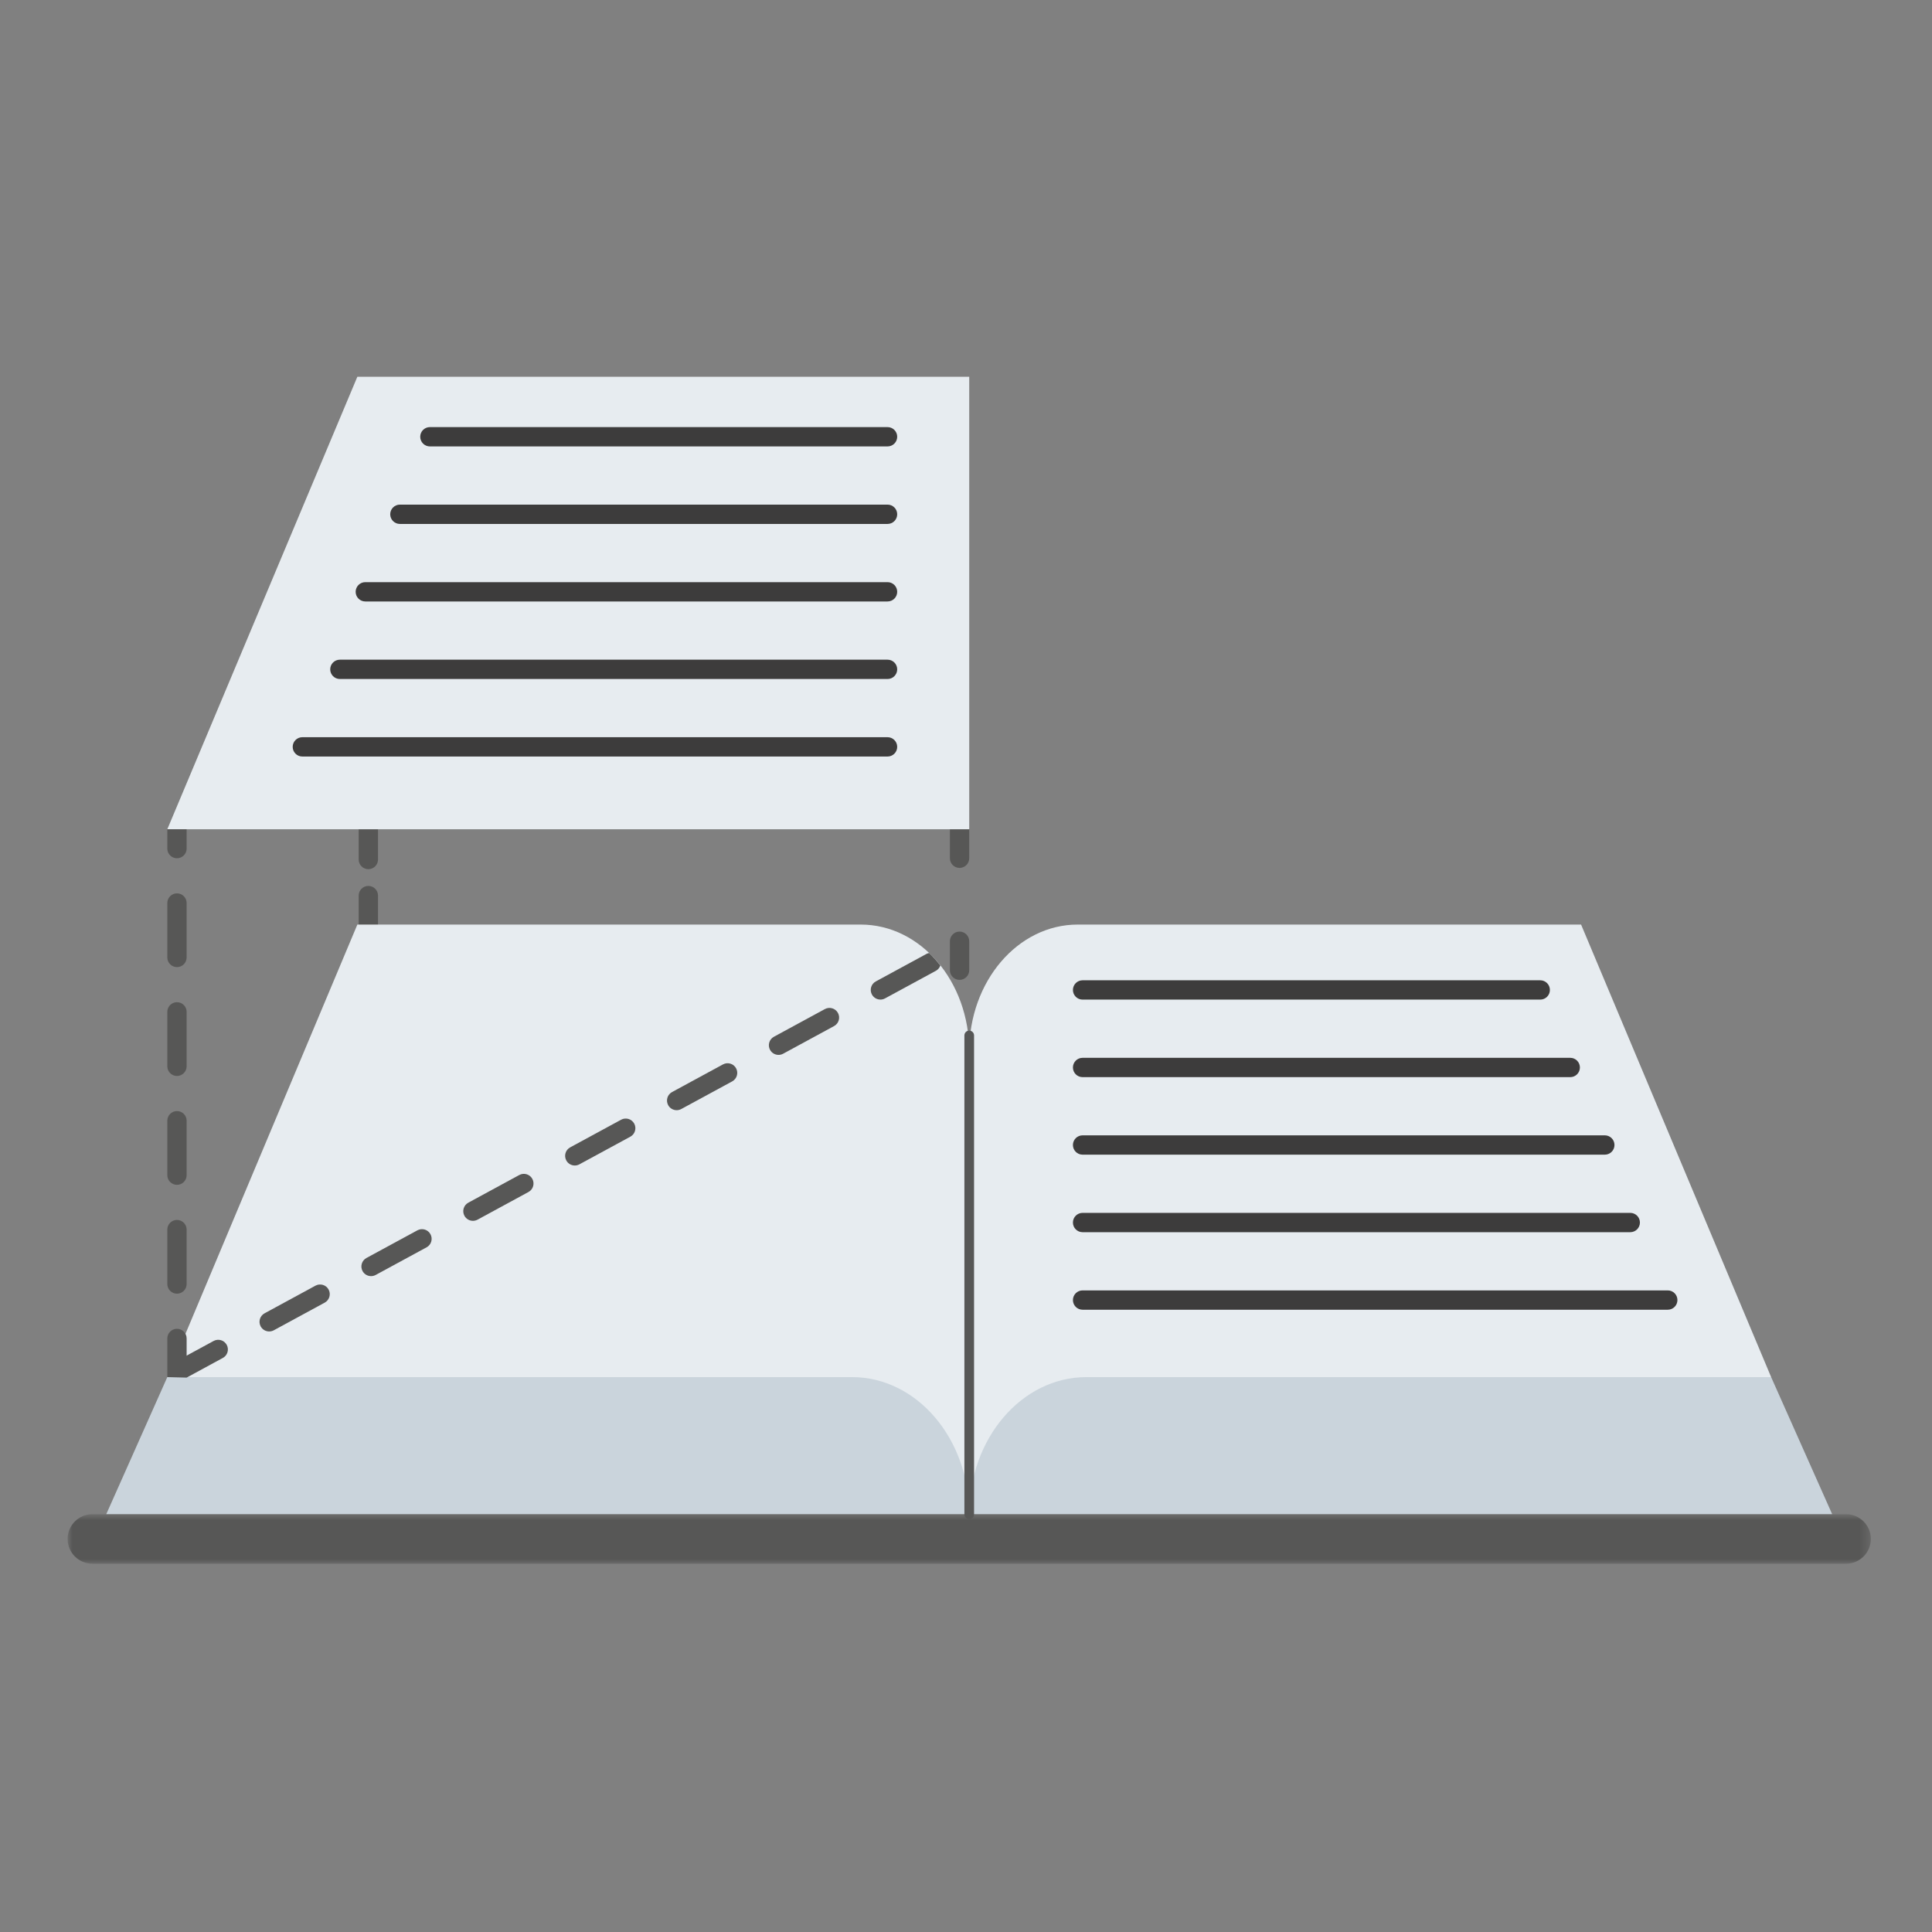
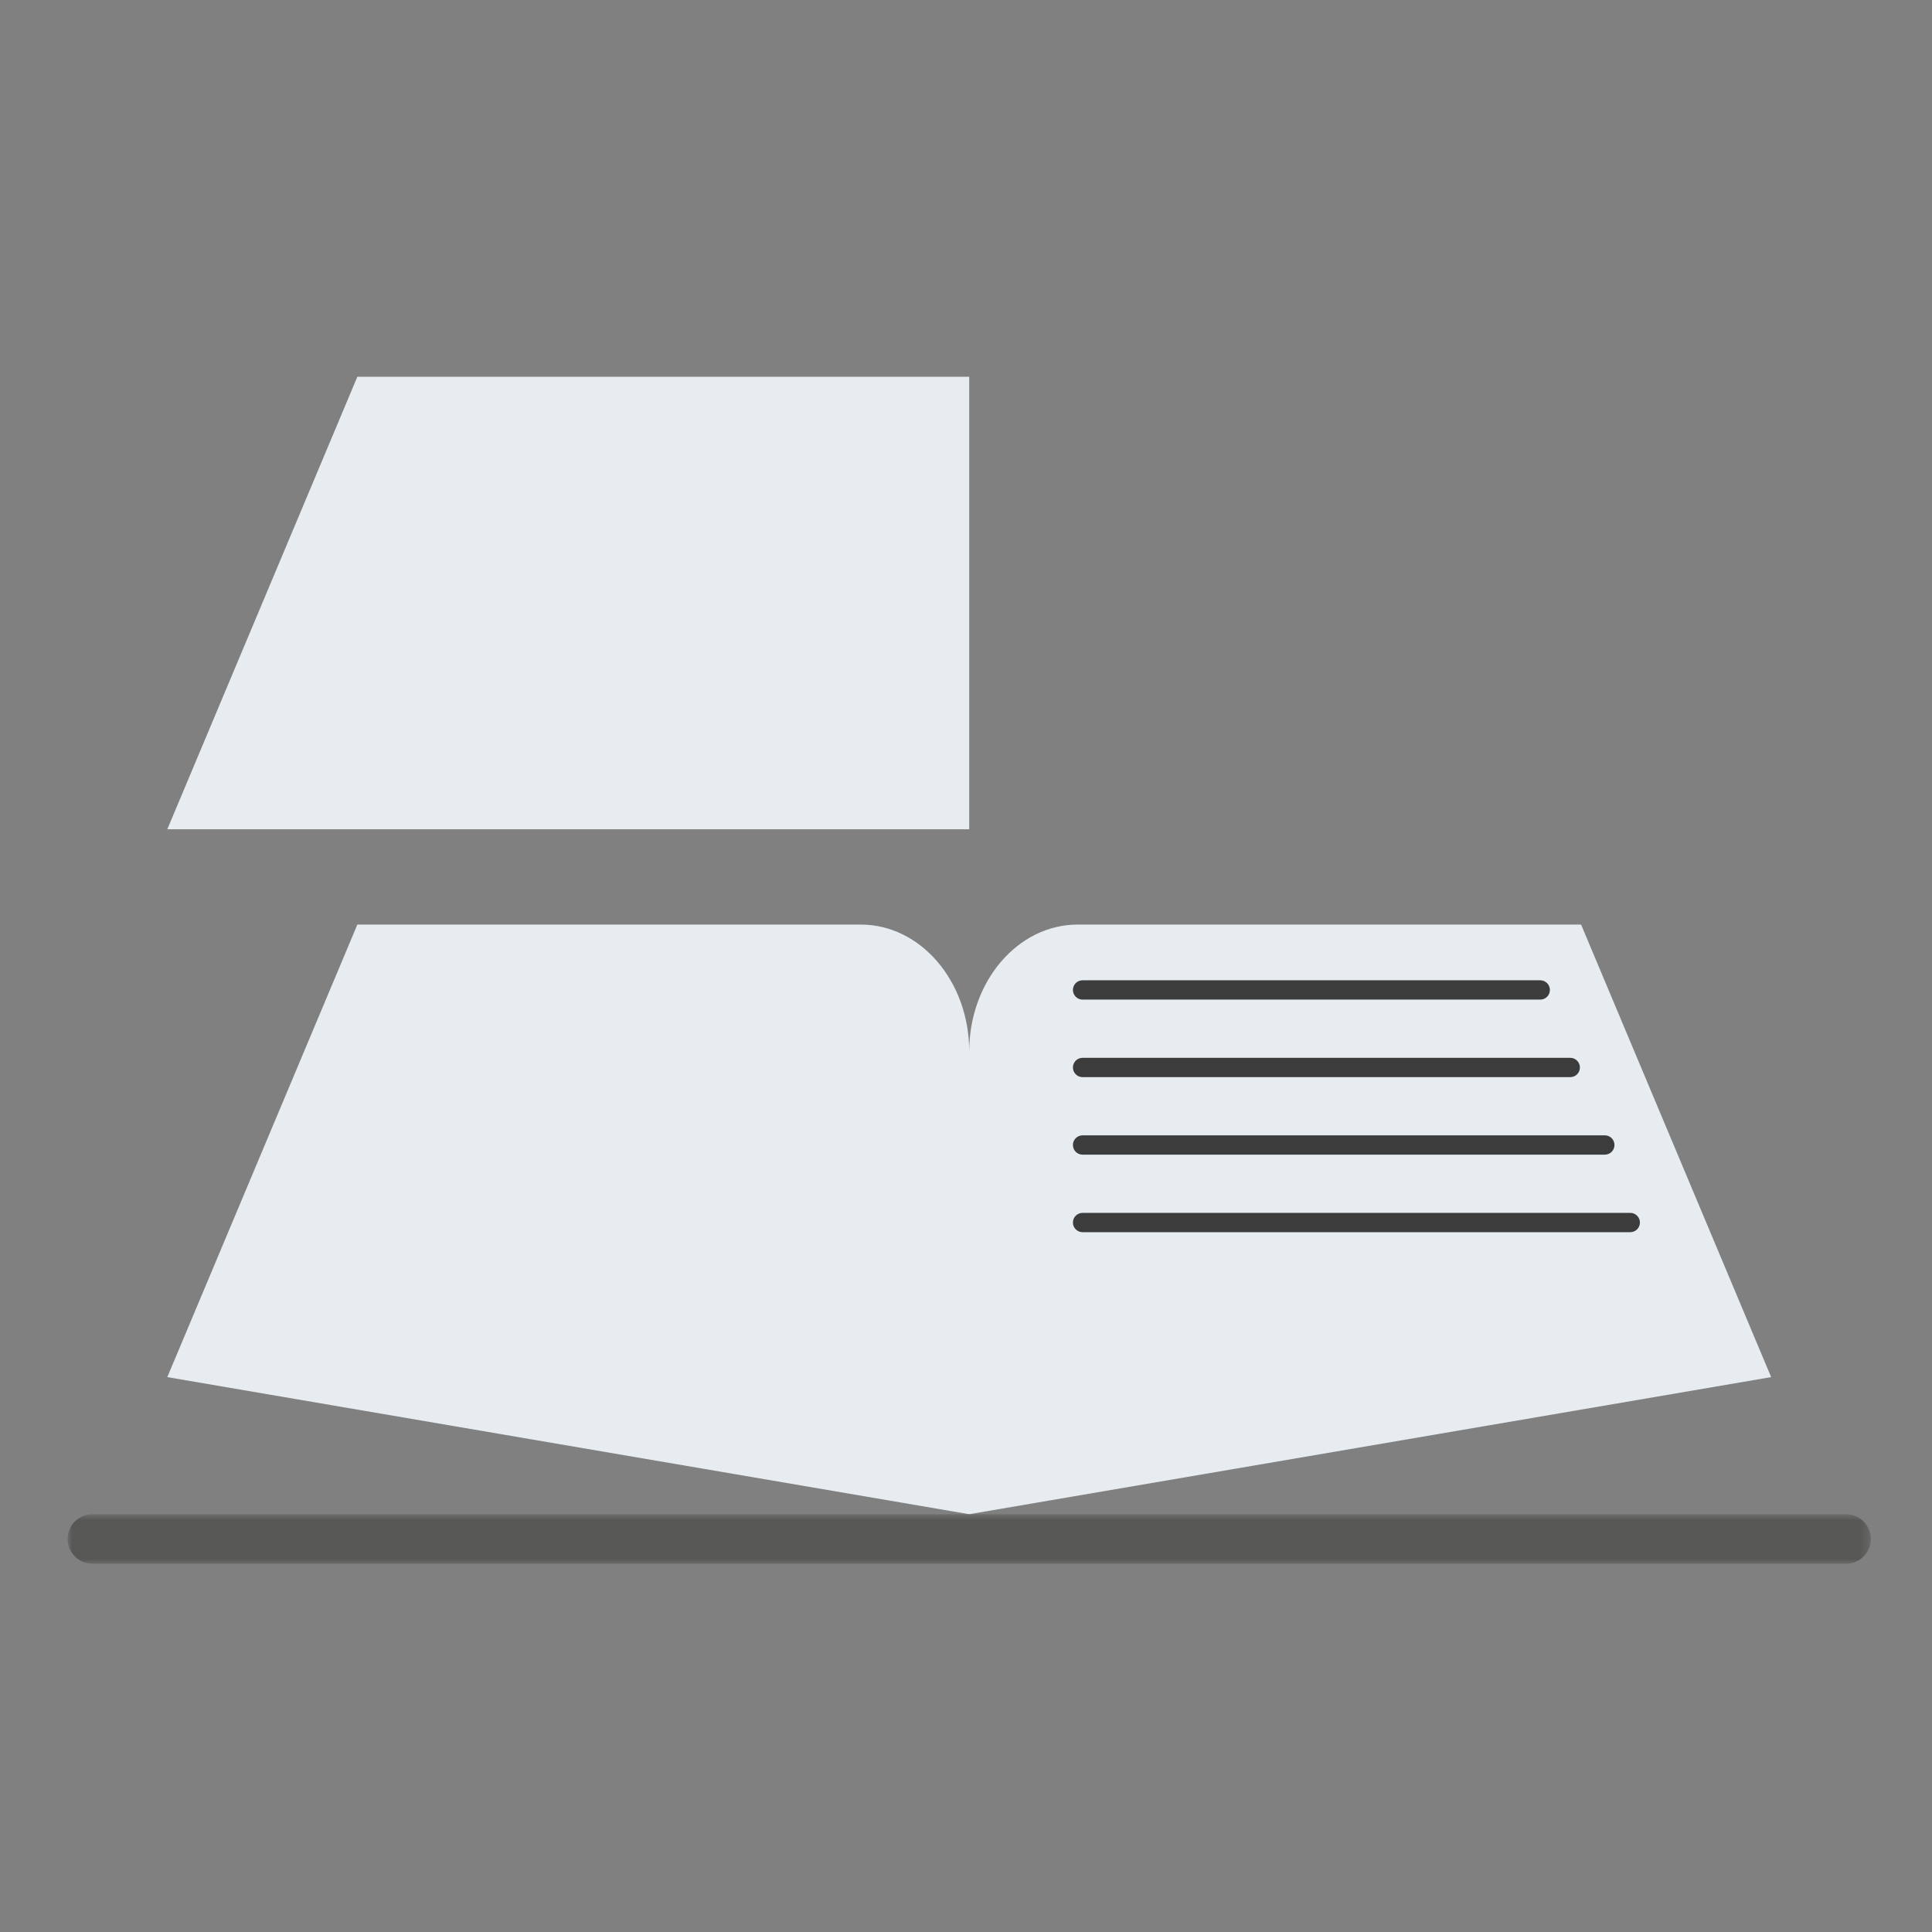
<svg xmlns="http://www.w3.org/2000/svg" xmlns:xlink="http://www.w3.org/1999/xlink" width="200" height="200" viewBox="0 0 200 200">
  <rect x="0" y="0" width="200" height="200" fill="#808080" stroke="none" />
  <defs>
    <polygon id="mise-en-page-isca-mono-a" points="0 .875 186.667 .875 186.667 6 0 6" />
  </defs>
  <g fill="none" fill-rule="evenodd" transform="translate(7 39)">
-     <path fill="#575756" d="M92.333 50.846C91.78 50.846 91.333 50.398 91.333 49.846L91.333 46.846C91.333 46.294 91.78 45.846 92.333 45.846 92.886 45.846 93.333 46.294 93.333 46.846L93.333 49.846C93.333 50.398 92.886 50.846 92.333 50.846M92.333 62.437C91.78 62.437 91.333 61.989 91.333 61.437L91.333 58.437C91.333 57.885 91.78 57.437 92.333 57.437 92.886 57.437 93.333 57.885 93.333 58.437L93.333 61.437C93.333 61.989 92.886 62.437 92.333 62.437M31.131 50.978C30.578 50.978 30.131 50.53 30.131 49.978L30.131 46.246C30.131 45.693 30.578 45.246 31.131 45.246 31.684 45.246 32.132 45.693 32.132 46.246L32.132 49.978C32.132 50.53 31.684 50.978 31.131 50.978M31.131 57.711C30.578 57.711 30.131 57.263 30.131 56.711L30.131 53.711C30.131 53.159 30.578 52.711 31.131 52.711 31.684 52.711 32.132 53.159 32.132 53.711L32.132 56.711C32.132 57.263 31.684 57.711 31.131 57.711" />
    <path fill="#E7ECF0" d="M93.334 117.75L93.334 69.849C93.334 62.593 88.306 56.711 82.104 56.711L29.994 56.711 10.319 103.558M93.334 117.75L93.334 69.849C93.334 62.593 98.361 56.711 104.563 56.711L156.673 56.711 176.349 103.558" />
-     <path fill="#CAD4DC" d="M93.334 117.75L4 117.75 10.319 103.558 81.201 103.558C87.901 103.558 93.334 109.912 93.334 117.75M93.334 117.75L182.667 117.75 176.349 103.558 105.466 103.558C98.766 103.558 93.334 109.912 93.334 117.75" />
    <path fill="#3D3C3C" d="M152.445 64.479L105.069 64.479C104.516 64.479 104.069 64.032 104.069 63.479 104.069 62.926 104.516 62.479 105.069 62.479L152.445 62.479C152.998 62.479 153.445 62.926 153.445 63.479 153.445 64.032 152.998 64.479 152.445 64.479M155.551 72.505L105.069 72.505C104.516 72.505 104.069 72.058 104.069 71.505 104.069 70.952 104.516 70.505 105.069 70.505L155.551 70.505C156.104 70.505 156.551 70.952 156.551 71.505 156.551 72.058 156.104 72.505 155.551 72.505M159.13 80.53L105.069 80.53C104.517 80.53 104.069 80.083 104.069 79.53 104.069 78.977 104.517 78.53 105.069 78.53L159.13 78.53C159.683 78.53 160.13 78.977 160.13 79.53 160.13 80.083 159.683 80.53 159.13 80.53M161.764 88.556L105.069 88.556C104.516 88.556 104.069 88.109 104.069 87.556 104.069 87.004 104.516 86.556 105.069 86.556L161.764 86.556C162.317 86.556 162.764 87.004 162.764 87.556 162.764 88.109 162.317 88.556 161.764 88.556" />
    <polygon fill="#E7ECF0" points="10.319 46.846 29.994 0 93.334 0 93.334 46.846" />
-     <path fill="#3D3C3C" d="M165.647 96.582L105.069 96.582C104.516 96.582 104.069 96.135 104.069 95.582 104.069 95.029 104.516 94.582 105.069 94.582L165.647 94.582C166.2 94.582 166.647 95.029 166.647 95.582 166.647 96.135 166.2 96.582 165.647 96.582M84.878 7.213L37.502 7.213C36.949 7.213 36.502 6.765 36.502 6.213 36.502 5.661 36.949 5.213 37.502 5.213L84.878 5.213C85.431 5.213 85.878 5.661 85.878 6.213 85.878 6.765 85.431 7.213 84.878 7.213M84.878 15.238L34.396 15.238C33.843 15.238 33.396 14.79 33.396 14.238 33.396 13.686 33.843 13.238 34.396 13.238L84.878 13.238C85.431 13.238 85.878 13.686 85.878 14.238 85.878 14.79 85.431 15.238 84.878 15.238M84.878 23.264L30.817 23.264C30.265 23.264 29.817 22.816 29.817 22.264 29.817 21.712 30.265 21.264 30.817 21.264L84.878 21.264C85.431 21.264 85.878 21.712 85.878 22.264 85.878 22.816 85.431 23.264 84.878 23.264M84.878 31.29L28.183 31.29C27.63 31.29 27.183 30.841 27.183 30.29 27.183 29.738 27.63 29.29 28.183 29.29L84.878 29.29C85.431 29.29 85.878 29.738 85.878 30.29 85.878 30.841 85.431 31.29 84.878 31.29M84.878 39.315L24.299 39.315C23.746 39.315 23.299 38.867 23.299 38.315 23.299 37.763 23.746 37.315 24.299 37.315L84.878 37.315C85.431 37.315 85.878 37.763 85.878 38.315 85.878 38.867 85.431 39.315 84.878 39.315" />
    <g transform="translate(0 116.875)">
      <mask id="mise-en-page-isca-mono-b" fill="#fff">
        <use xlink:href="#mise-en-page-isca-mono-a" />
      </mask>
      <path fill="#575756" d="M184.104,6 L2.562,6 C1.147,6 0,4.853 0,3.437 C0,2.022 1.147,0.875 2.562,0.875 L184.104,0.875 C185.519,0.875 186.667,2.022 186.667,3.437 C186.667,4.853 185.519,6 184.104,6" mask="url(#mise-en-page-isca-mono-b)" />
    </g>
-     <path fill="#575756" d="M93.334 118.25C93.058 118.25 92.834 118.026 92.834 117.75L92.834 68.187C92.834 67.911 93.058 67.687 93.334 67.687 93.61 67.687 93.834 67.911 93.834 68.187L93.834 117.75C93.834 118.026 93.61 118.25 93.334 118.25M11.32 49.846C10.767 49.846 10.32 49.398 10.32 48.846L10.32 46.846 12.32 46.846 12.32 48.846C12.32 49.398 11.873 49.846 11.32 49.846M11.32 61.115C10.767 61.115 10.32 60.667 10.32 60.115L10.32 54.48C10.32 53.928 10.767 53.48 11.32 53.48 11.873 53.48 12.32 53.928 12.32 54.48L12.32 60.115C12.32 60.667 11.873 61.115 11.32 61.115M11.32 72.384C10.767 72.384 10.32 71.936 10.32 71.384L10.32 65.749C10.32 65.196 10.767 64.749 11.32 64.749 11.873 64.749 12.32 65.196 12.32 65.749L12.32 71.384C12.32 71.936 11.873 72.384 11.32 72.384M11.32 83.653C10.767 83.653 10.32 83.206 10.32 82.653L10.32 77.018C10.32 76.466 10.767 76.018 11.32 76.018 11.873 76.018 12.32 76.466 12.32 77.018L12.32 82.653C12.32 83.206 11.873 83.653 11.32 83.653M11.32 94.922C10.767 94.922 10.32 94.474 10.32 93.922L10.32 88.287C10.32 87.734 10.767 87.287 11.32 87.287 11.873 87.287 12.32 87.734 12.32 88.287L12.32 93.922C12.32 94.474 11.873 94.922 11.32 94.922M11.32 103.556L10.32 103.558 10.32 99.556C10.32 99.004 10.767 98.556 11.32 98.556 11.873 98.556 12.32 99.004 12.32 99.556L12.32 102.556C12.32 103.109 11.32 103.556 11.32 103.556" />
-     <path fill="#575756" d="M16.47 100.217C16.206 99.733 15.601 99.553 15.114 99.816L10.938 102.083 10.319 103.558 12.32 103.61 16.069 101.573C16.554 101.31 16.734 100.702 16.47 100.217M25.66 94.09L20.388 96.953C19.902 97.217 19.723 97.824 19.986 98.31 20.168 98.643 20.512 98.832 20.866 98.832 21.027 98.832 21.19 98.793 21.343 98.711L26.615 95.848C27.1 95.584 27.28 94.977 27.016 94.491 26.752 94.007 26.148 93.828 25.66 94.09M46.752 82.638L41.48 85.501C40.994 85.765 40.815 86.372 41.078 86.858 41.26 87.191 41.604 87.38 41.958 87.38 42.119 87.38 42.282 87.341 42.435 87.259L47.707 84.396C48.192 84.132 48.372 83.525 48.108 83.039 47.845 82.555 47.239 82.375 46.752 82.638M78.389 65.46L73.116 68.323C72.63 68.587 72.451 69.194 72.714 69.68 72.896 70.013 73.24 70.202 73.594 70.202 73.755 70.202 73.918 70.163 74.071 70.081L79.344 67.218C79.829 66.954 80.009 66.347 79.745 65.861 79.482 65.377 78.875 65.197 78.389 65.46M67.843 71.186L62.57 74.049C62.084 74.312 61.905 74.919 62.168 75.406 62.35 75.739 62.694 75.927 63.048 75.927 63.209 75.927 63.372 75.888 63.525 75.806L68.798 72.944C69.283 72.68 69.463 72.073 69.199 71.587 68.936 71.103 68.33 70.924 67.843 71.186M57.298 76.912L52.026 79.774C51.538 80.038 51.359 80.644 51.623 81.13 51.804 81.464 52.148 81.653 52.502 81.653 52.663 81.653 52.827 81.614 52.978 81.532L58.252 78.67C58.737 78.406 58.917 77.8 58.654 77.314 58.389 76.829 57.782 76.65 57.298 76.912M36.206 88.364L30.934 91.226C30.448 91.49 30.269 92.097 30.532 92.583 30.714 92.916 31.058 93.105 31.412 93.105 31.573 93.105 31.736 93.066 31.889 92.984L37.161 90.122C37.646 89.858 37.826 89.251 37.562 88.765 37.299 88.281 36.693 88.101 36.206 88.364M83.662 62.597C83.177 62.861 82.997 63.468 83.261 63.953 83.442 64.286 83.786 64.476 84.141 64.476 84.302 64.476 84.465 64.437 84.617 64.355L89.891 61.492C90.115 61.37 90.266 61.171 90.346 60.948 89.983 60.489 89.6 60.053 89.185 59.658 89.101 59.678 89.016 59.691 88.935 59.734L83.662 62.597z" />
  </g>
</svg>